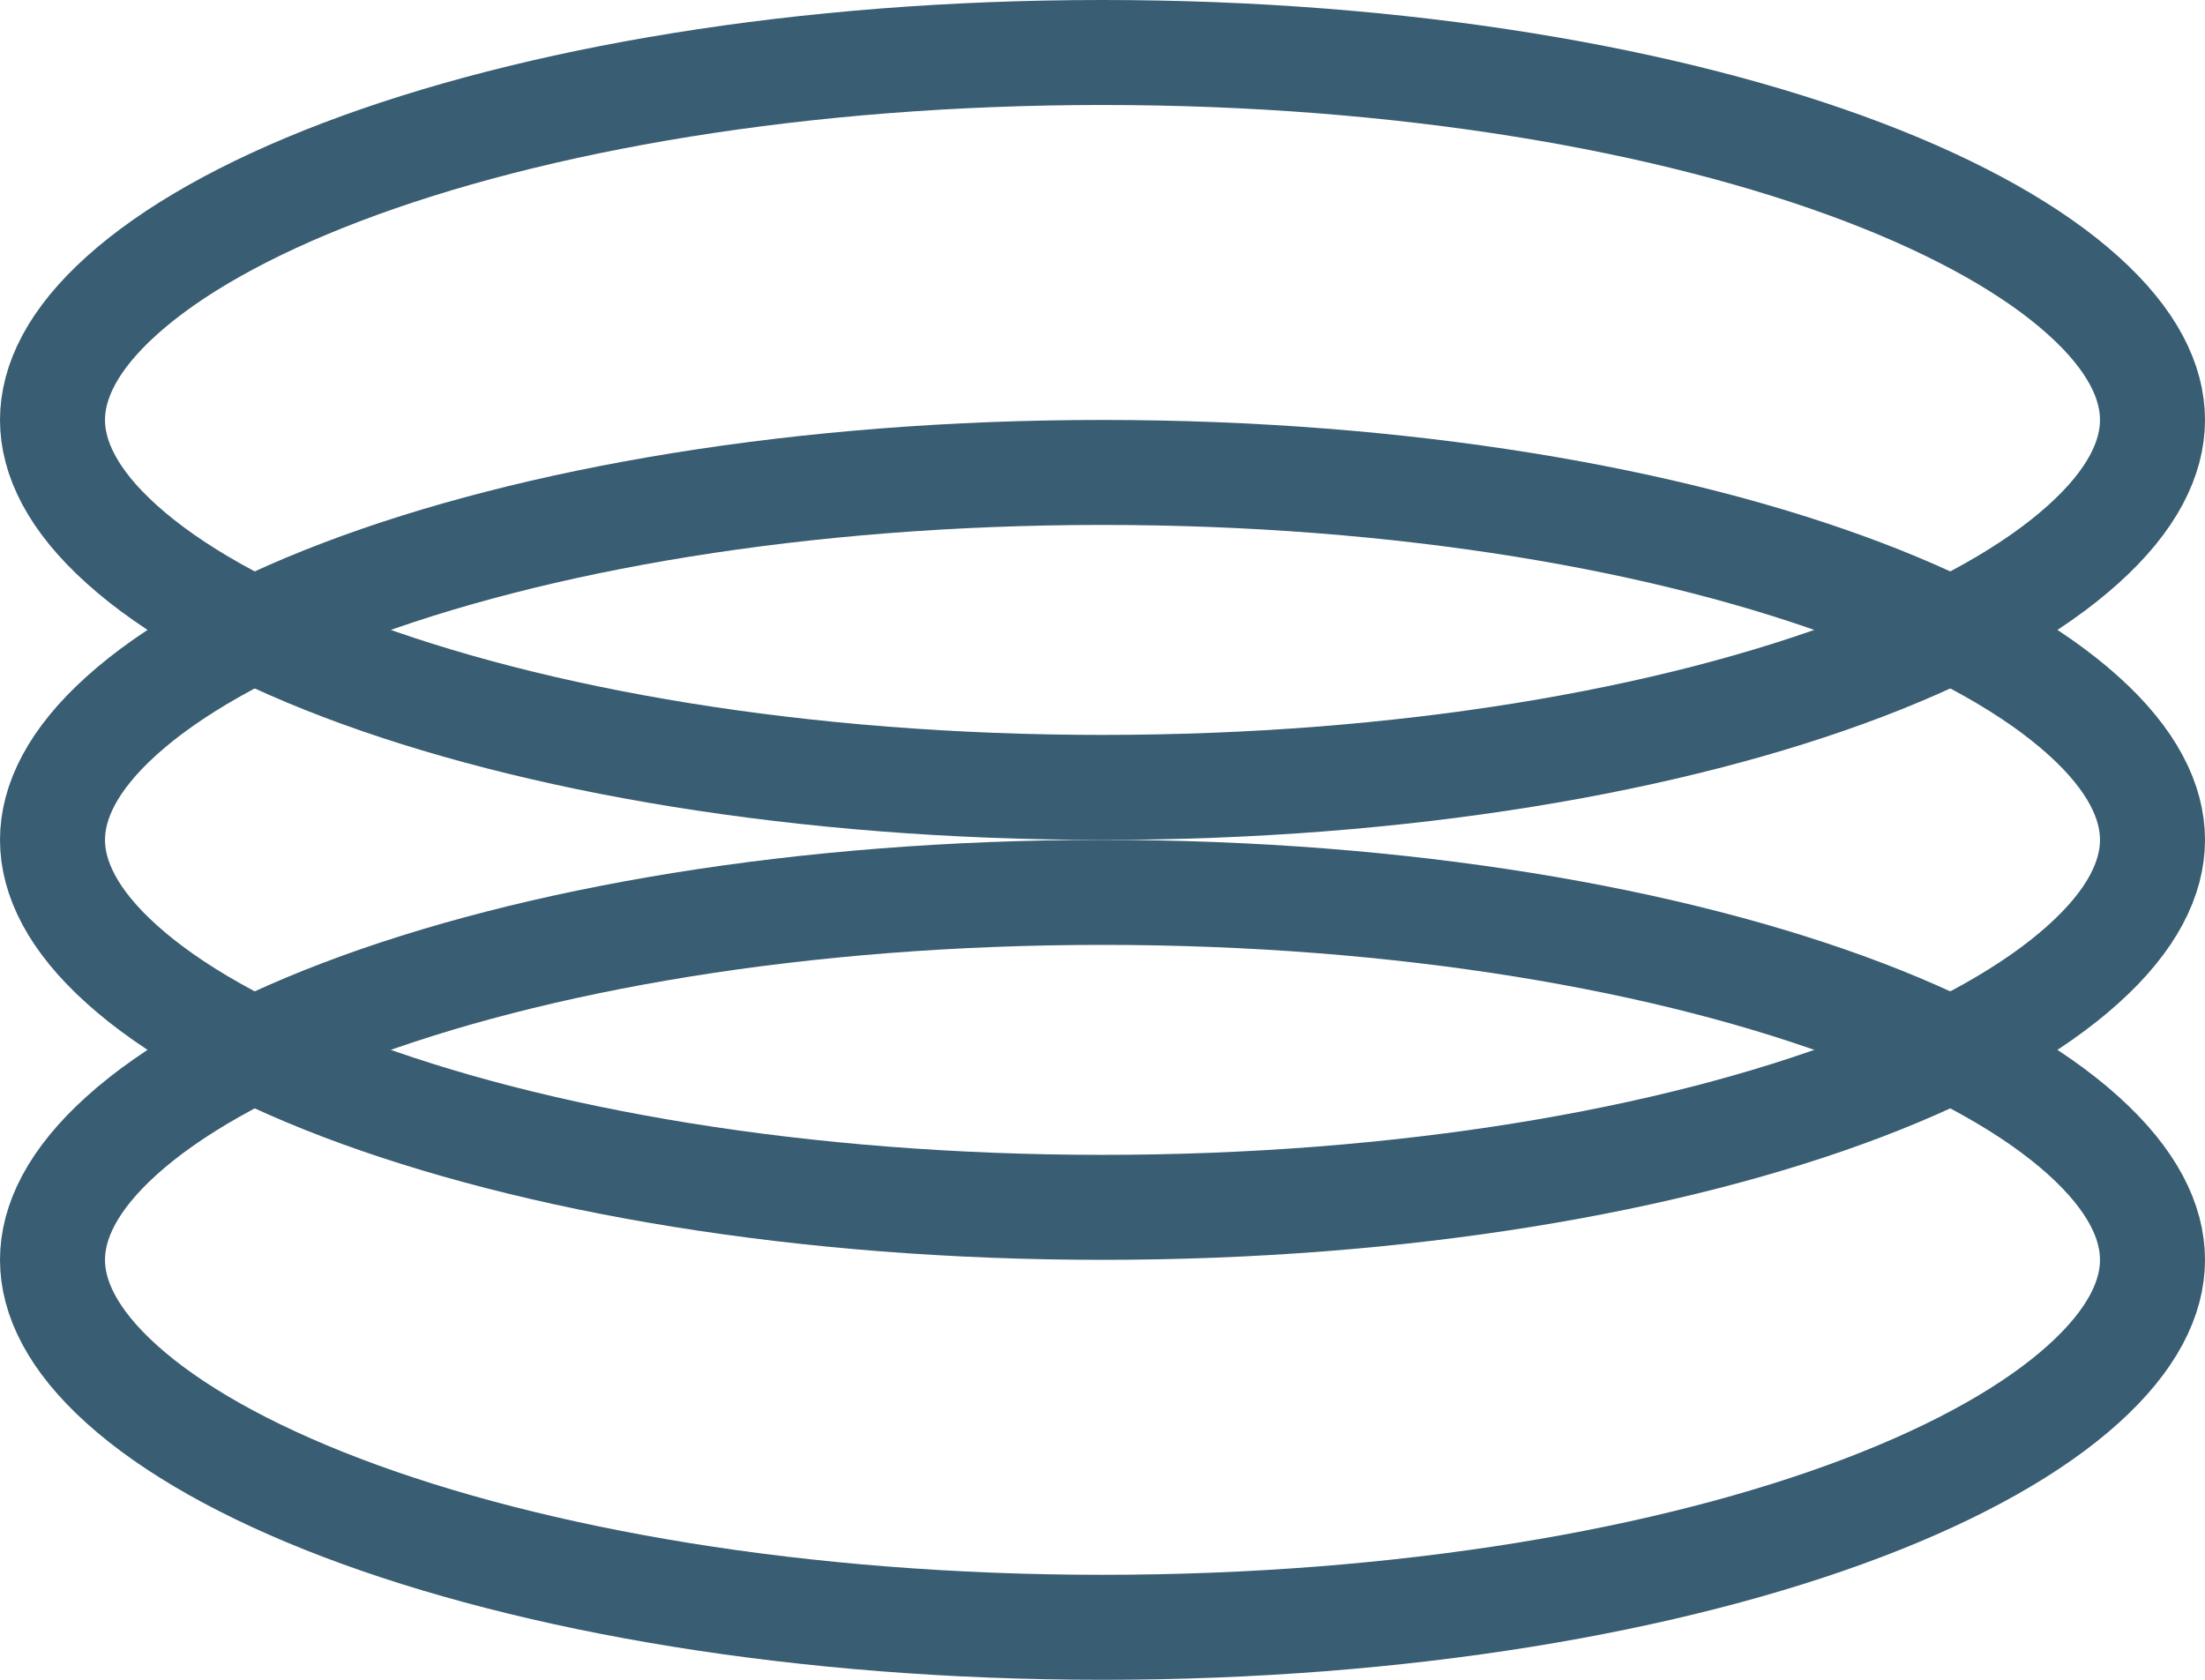
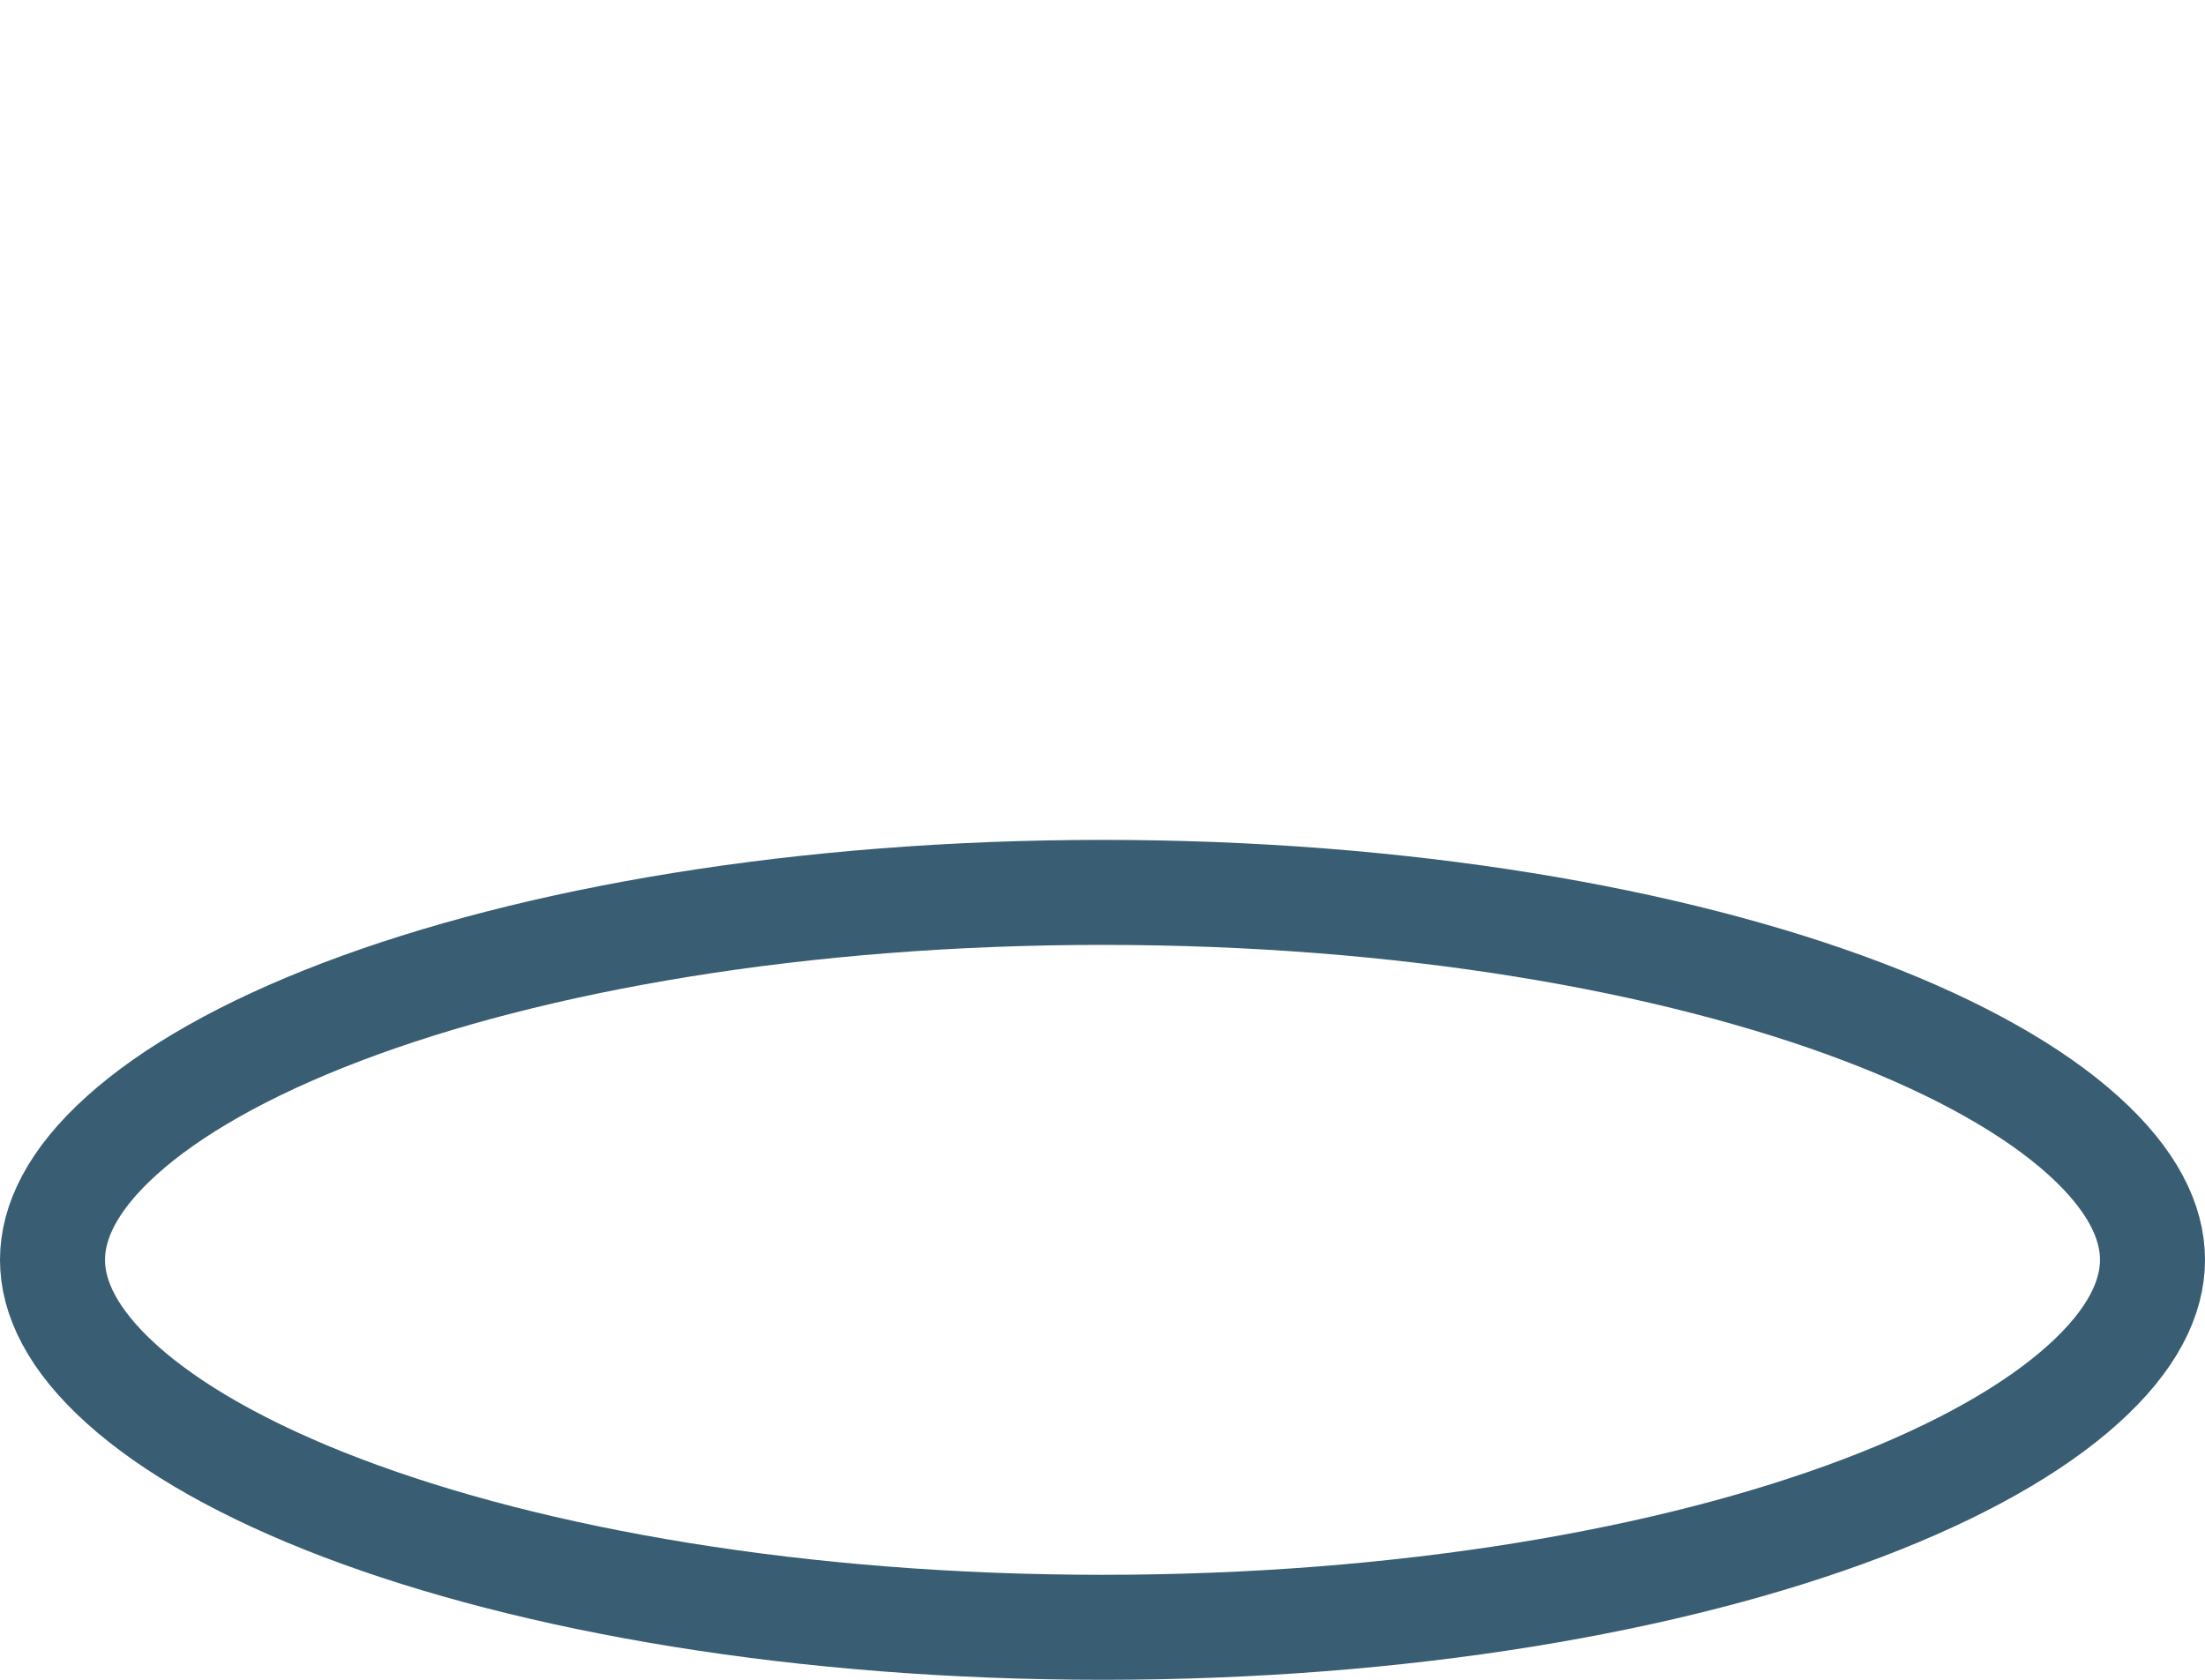
<svg xmlns="http://www.w3.org/2000/svg" width="21" height="16" viewBox="0 0 21 16" fill="none">
-   <path d="M20.5 4C20.5 4.361 20.31 4.763 19.84 5.185C19.371 5.608 18.663 6.012 17.747 6.361C15.917 7.058 13.355 7.5 10.5 7.5C7.645 7.5 5.083 7.058 3.253 6.361C2.337 6.012 1.629 5.608 1.16 5.185C0.69 4.763 0.5 4.361 0.5 4C0.5 3.639 0.69 3.237 1.16 2.815C1.629 2.392 2.337 1.988 3.253 1.639C5.083 0.942 7.645 0.5 10.5 0.5C13.355 0.5 15.917 0.942 17.747 1.639C18.663 1.988 19.371 2.392 19.84 2.815C20.31 3.237 20.5 3.639 20.5 4Z" stroke="#395D72" />
-   <path d="M20.5 8C20.5 8.361 20.31 8.763 19.84 9.185C19.371 9.608 18.663 10.012 17.747 10.361C15.917 11.058 13.355 11.5 10.5 11.5C7.645 11.5 5.083 11.058 3.253 10.361C2.337 10.012 1.629 9.608 1.16 9.185C0.69 8.763 0.5 8.361 0.5 8C0.5 7.639 0.69 7.237 1.16 6.815C1.629 6.392 2.337 5.988 3.253 5.639C5.083 4.942 7.645 4.5 10.5 4.5C13.355 4.5 15.917 4.942 17.747 5.639C18.663 5.988 19.371 6.392 19.84 6.815C20.31 7.237 20.5 7.639 20.5 8Z" stroke="#395D72" />
  <path d="M20.5 12C20.5 12.361 20.31 12.762 19.84 13.185C19.371 13.608 18.663 14.012 17.747 14.361C15.917 15.058 13.355 15.5 10.5 15.5C7.645 15.5 5.083 15.058 3.253 14.361C2.337 14.012 1.629 13.608 1.16 13.185C0.69 12.762 0.5 12.361 0.5 12C0.5 11.639 0.69 11.238 1.16 10.815C1.629 10.392 2.337 9.988 3.253 9.639C5.083 8.942 7.645 8.5 10.5 8.5C13.355 8.5 15.917 8.942 17.747 9.639C18.663 9.988 19.371 10.392 19.84 10.815C20.31 11.238 20.5 11.639 20.5 12Z" stroke="#395D72" />
</svg>